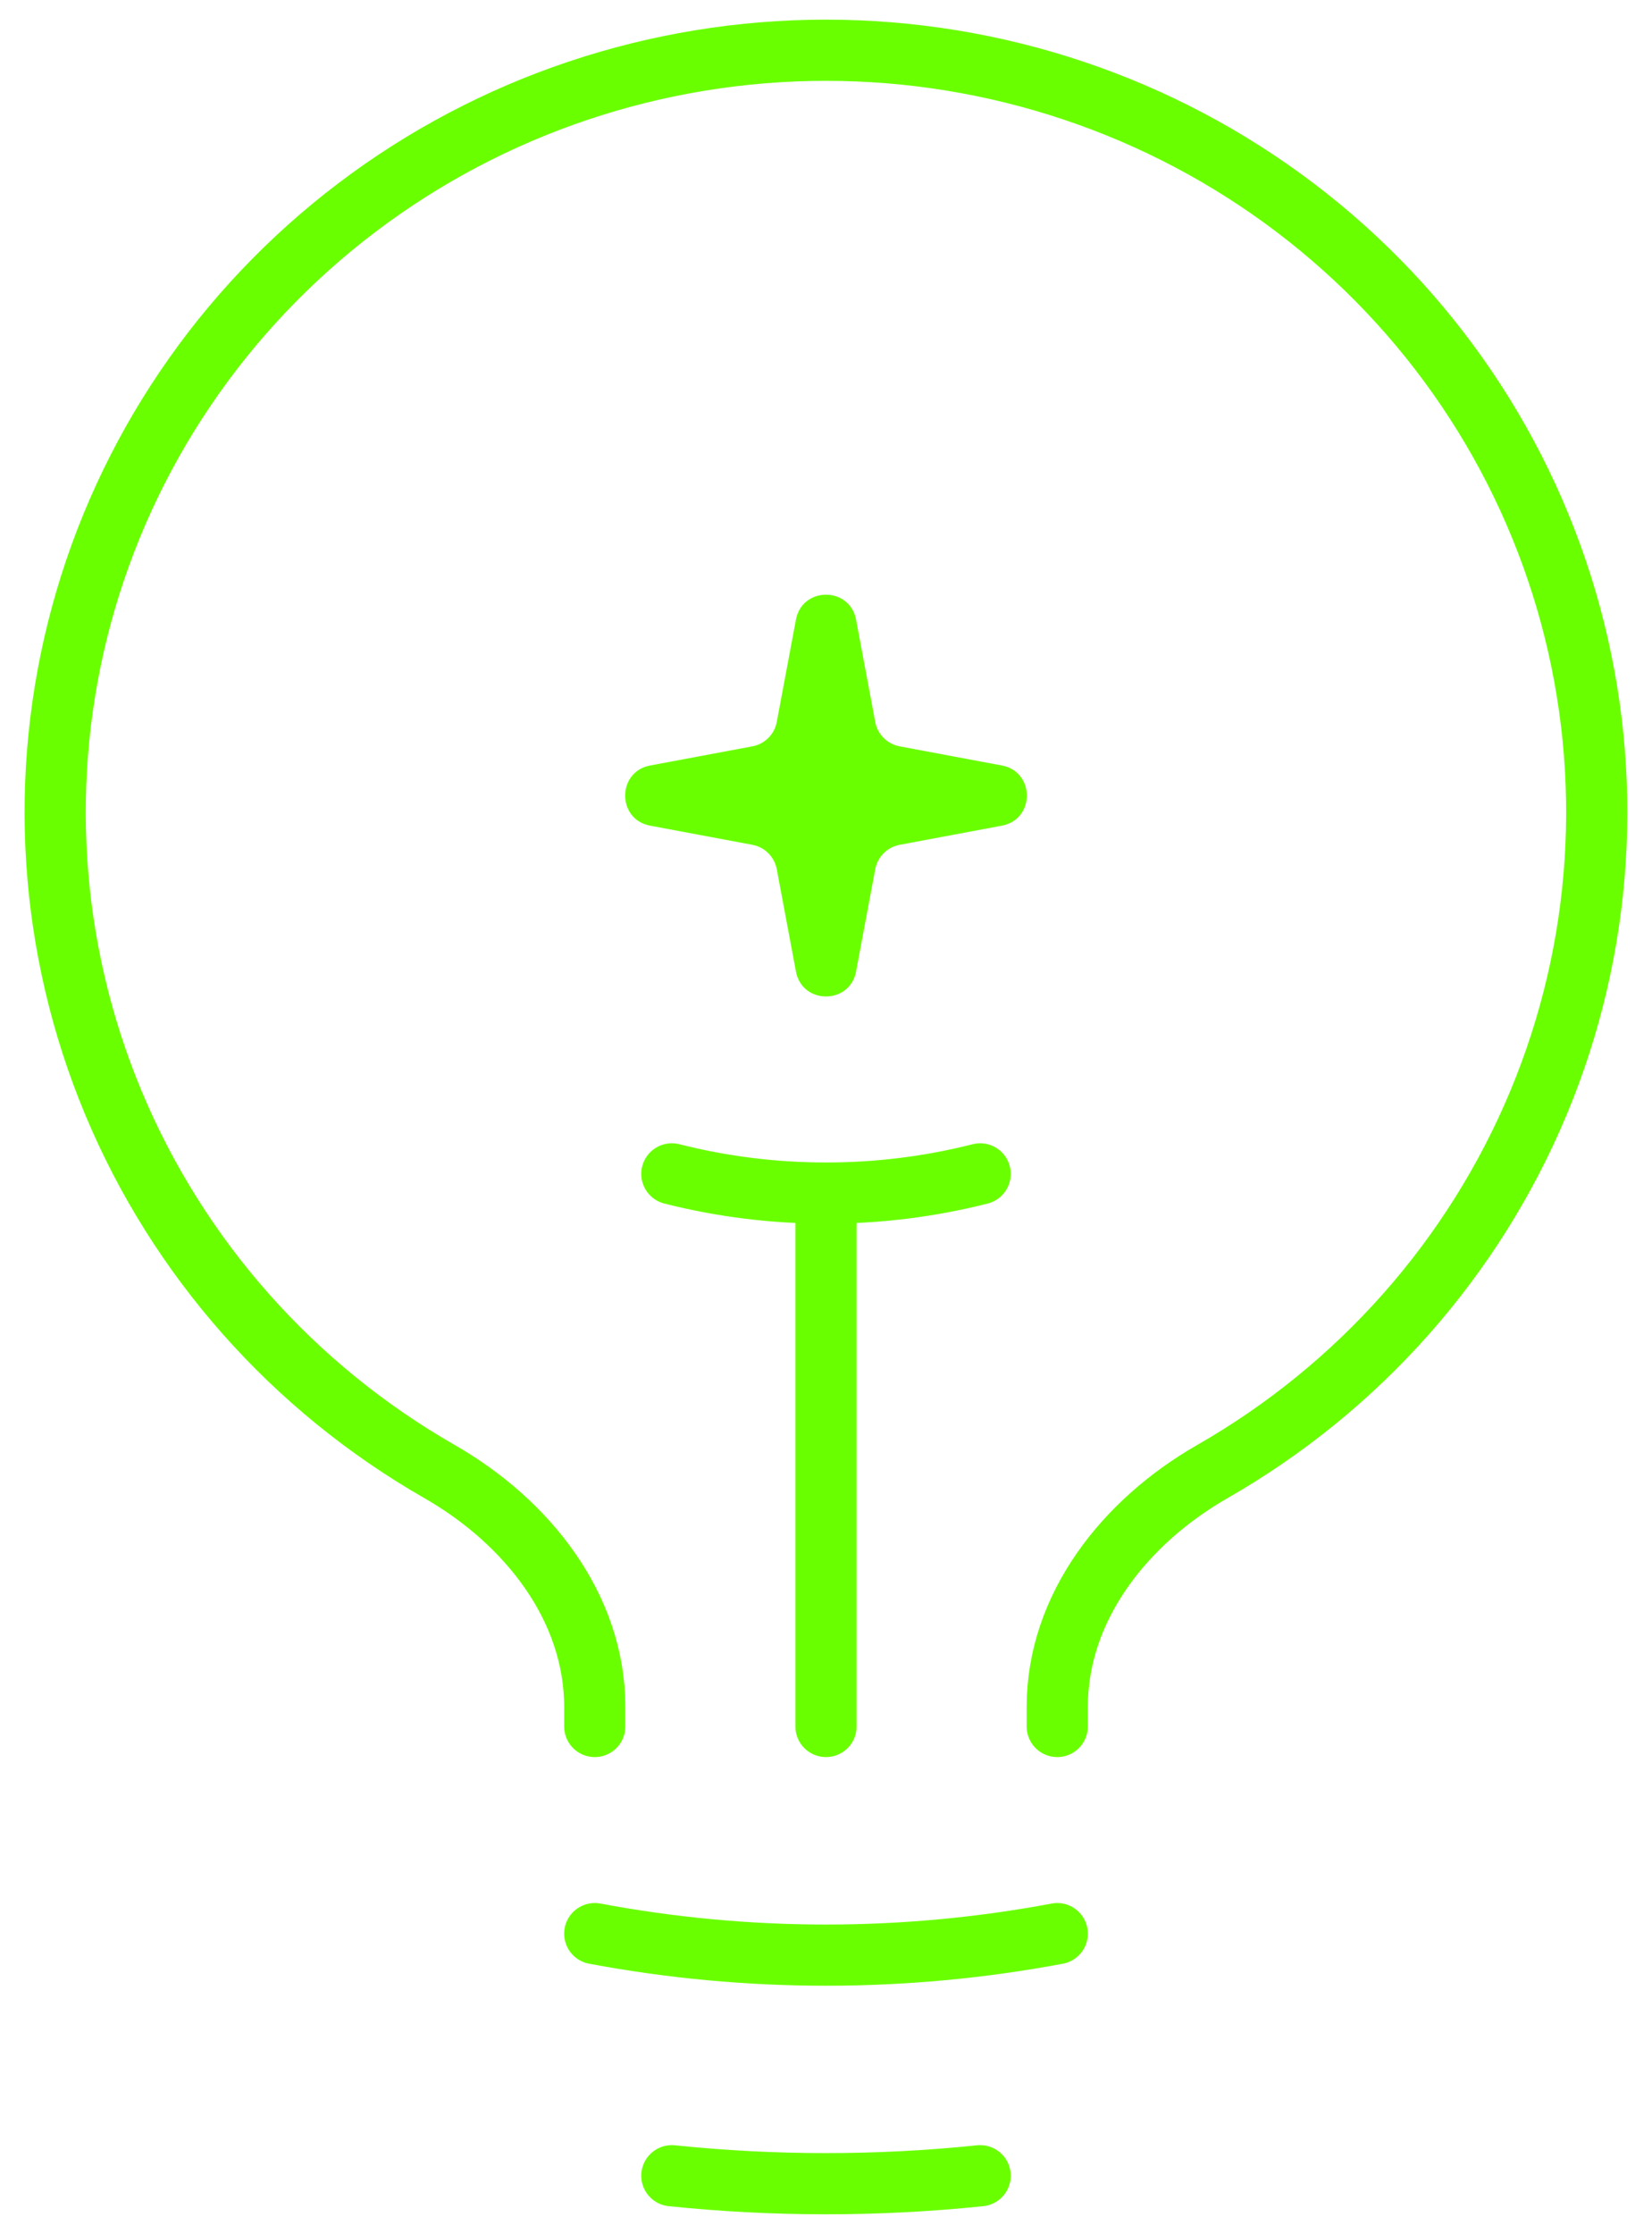
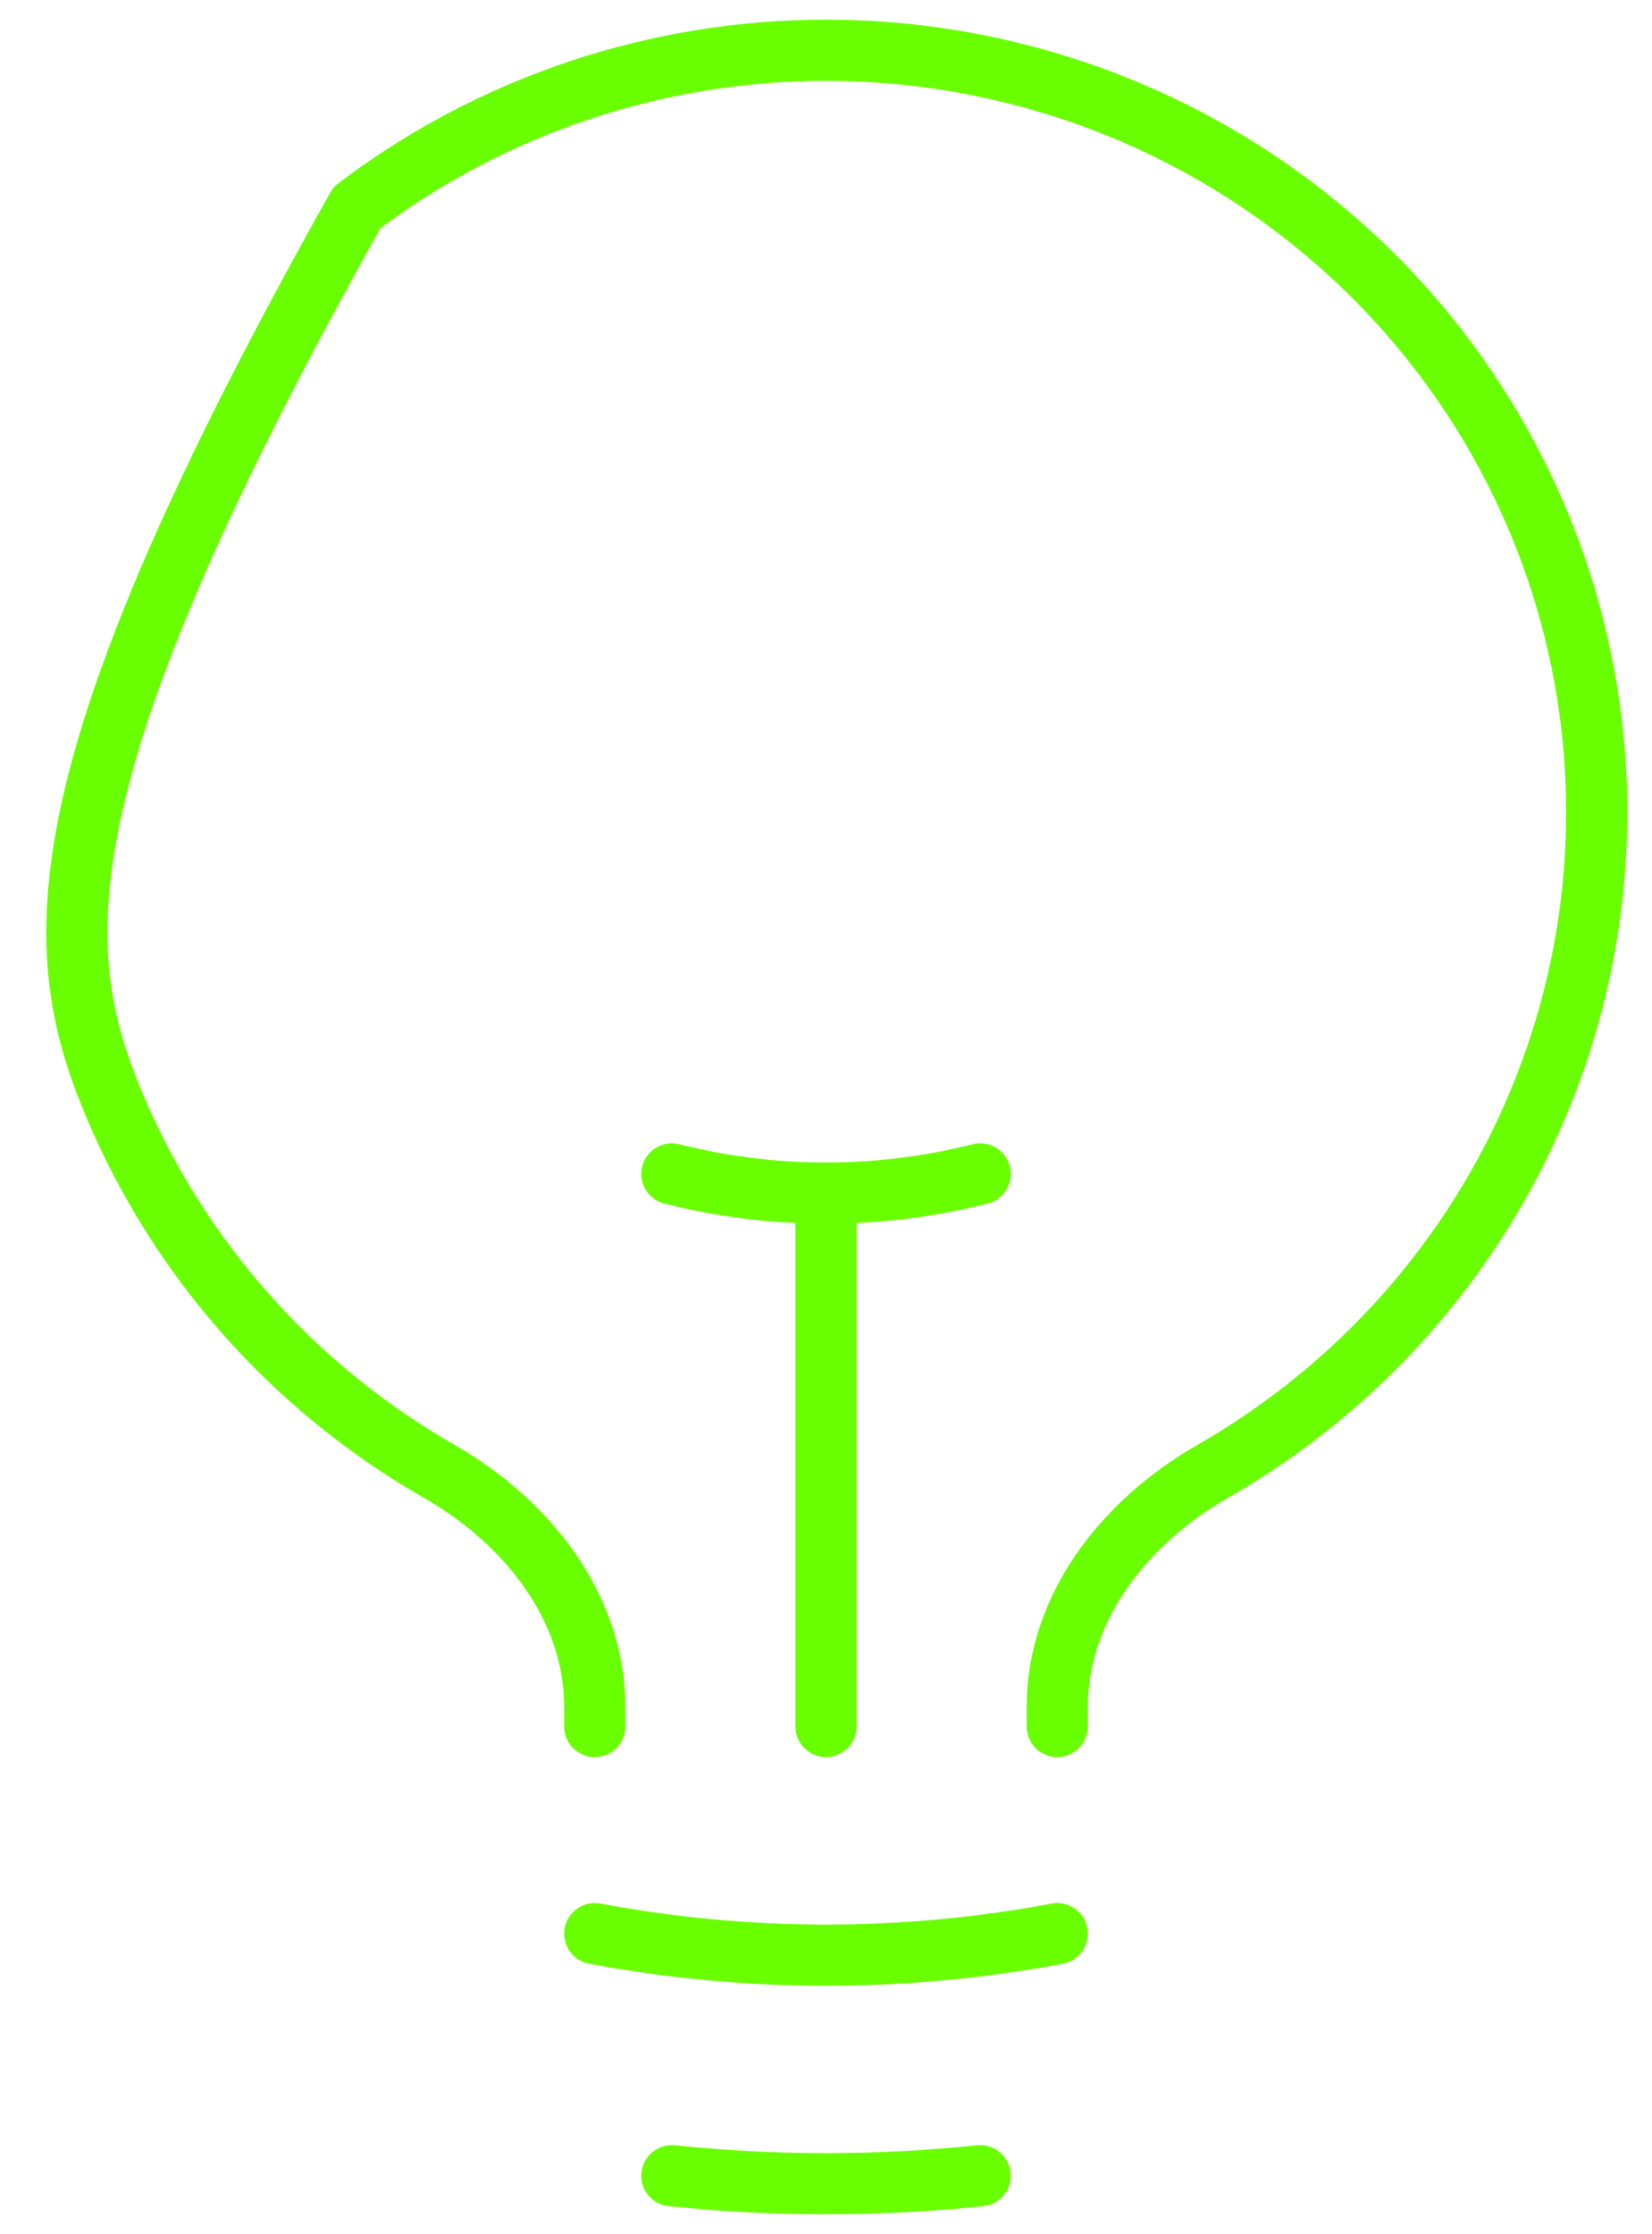
<svg xmlns="http://www.w3.org/2000/svg" width="54" height="73" viewBox="0 0 54 73" fill="none">
-   <path d="M27 56.422V38.99M27 38.99C28.7 38.991 30.393 38.781 32.039 38.363M27 38.99C25.3 38.991 23.607 38.781 21.961 38.363M34.559 63.192C29.564 64.129 24.436 64.129 19.441 63.192M32.039 71.104C28.689 71.451 25.311 71.451 21.961 71.104M34.559 56.422V55.784C34.559 52.52 36.769 49.731 39.624 48.094C44.422 45.349 48.169 41.116 50.285 36.052C52.402 30.988 52.769 25.375 51.331 20.084C49.892 14.792 46.729 10.117 42.33 6.783C37.931 3.449 32.542 1.642 26.998 1.642C21.455 1.642 16.066 3.449 11.667 6.783C7.268 10.117 4.104 14.792 2.666 20.084C1.228 25.375 1.595 30.988 3.711 36.052C5.828 41.116 9.575 45.349 14.372 48.094C17.228 49.731 19.441 52.52 19.441 55.784V56.422" stroke="#6AFF00" stroke-width="2" stroke-linecap="round" stroke-linejoin="round" />
-   <path d="M26.017 20.251C26.221 19.163 27.779 19.163 27.983 20.251L28.609 23.593C28.684 23.998 29.002 24.316 29.407 24.391L32.749 25.017C33.837 25.221 33.837 26.779 32.749 26.983L29.407 27.609C29.002 27.684 28.684 28.002 28.609 28.407L27.983 31.749C27.779 32.837 26.221 32.837 26.017 31.749L25.391 28.407C25.316 28.002 24.998 27.684 24.593 27.609L21.251 26.983C20.163 26.779 20.163 25.221 21.251 25.017L24.593 24.391C24.998 24.316 25.316 23.998 25.391 23.593L26.017 20.251Z" fill="#6AFF00" />
+   <path d="M27 56.422V38.99M27 38.99C28.7 38.991 30.393 38.781 32.039 38.363M27 38.99C25.3 38.991 23.607 38.781 21.961 38.363M34.559 63.192C29.564 64.129 24.436 64.129 19.441 63.192M32.039 71.104C28.689 71.451 25.311 71.451 21.961 71.104M34.559 56.422V55.784C34.559 52.52 36.769 49.731 39.624 48.094C44.422 45.349 48.169 41.116 50.285 36.052C52.402 30.988 52.769 25.375 51.331 20.084C49.892 14.792 46.729 10.117 42.33 6.783C37.931 3.449 32.542 1.642 26.998 1.642C21.455 1.642 16.066 3.449 11.667 6.783C1.228 25.375 1.595 30.988 3.711 36.052C5.828 41.116 9.575 45.349 14.372 48.094C17.228 49.731 19.441 52.52 19.441 55.784V56.422" stroke="#6AFF00" stroke-width="2" stroke-linecap="round" stroke-linejoin="round" />
</svg>